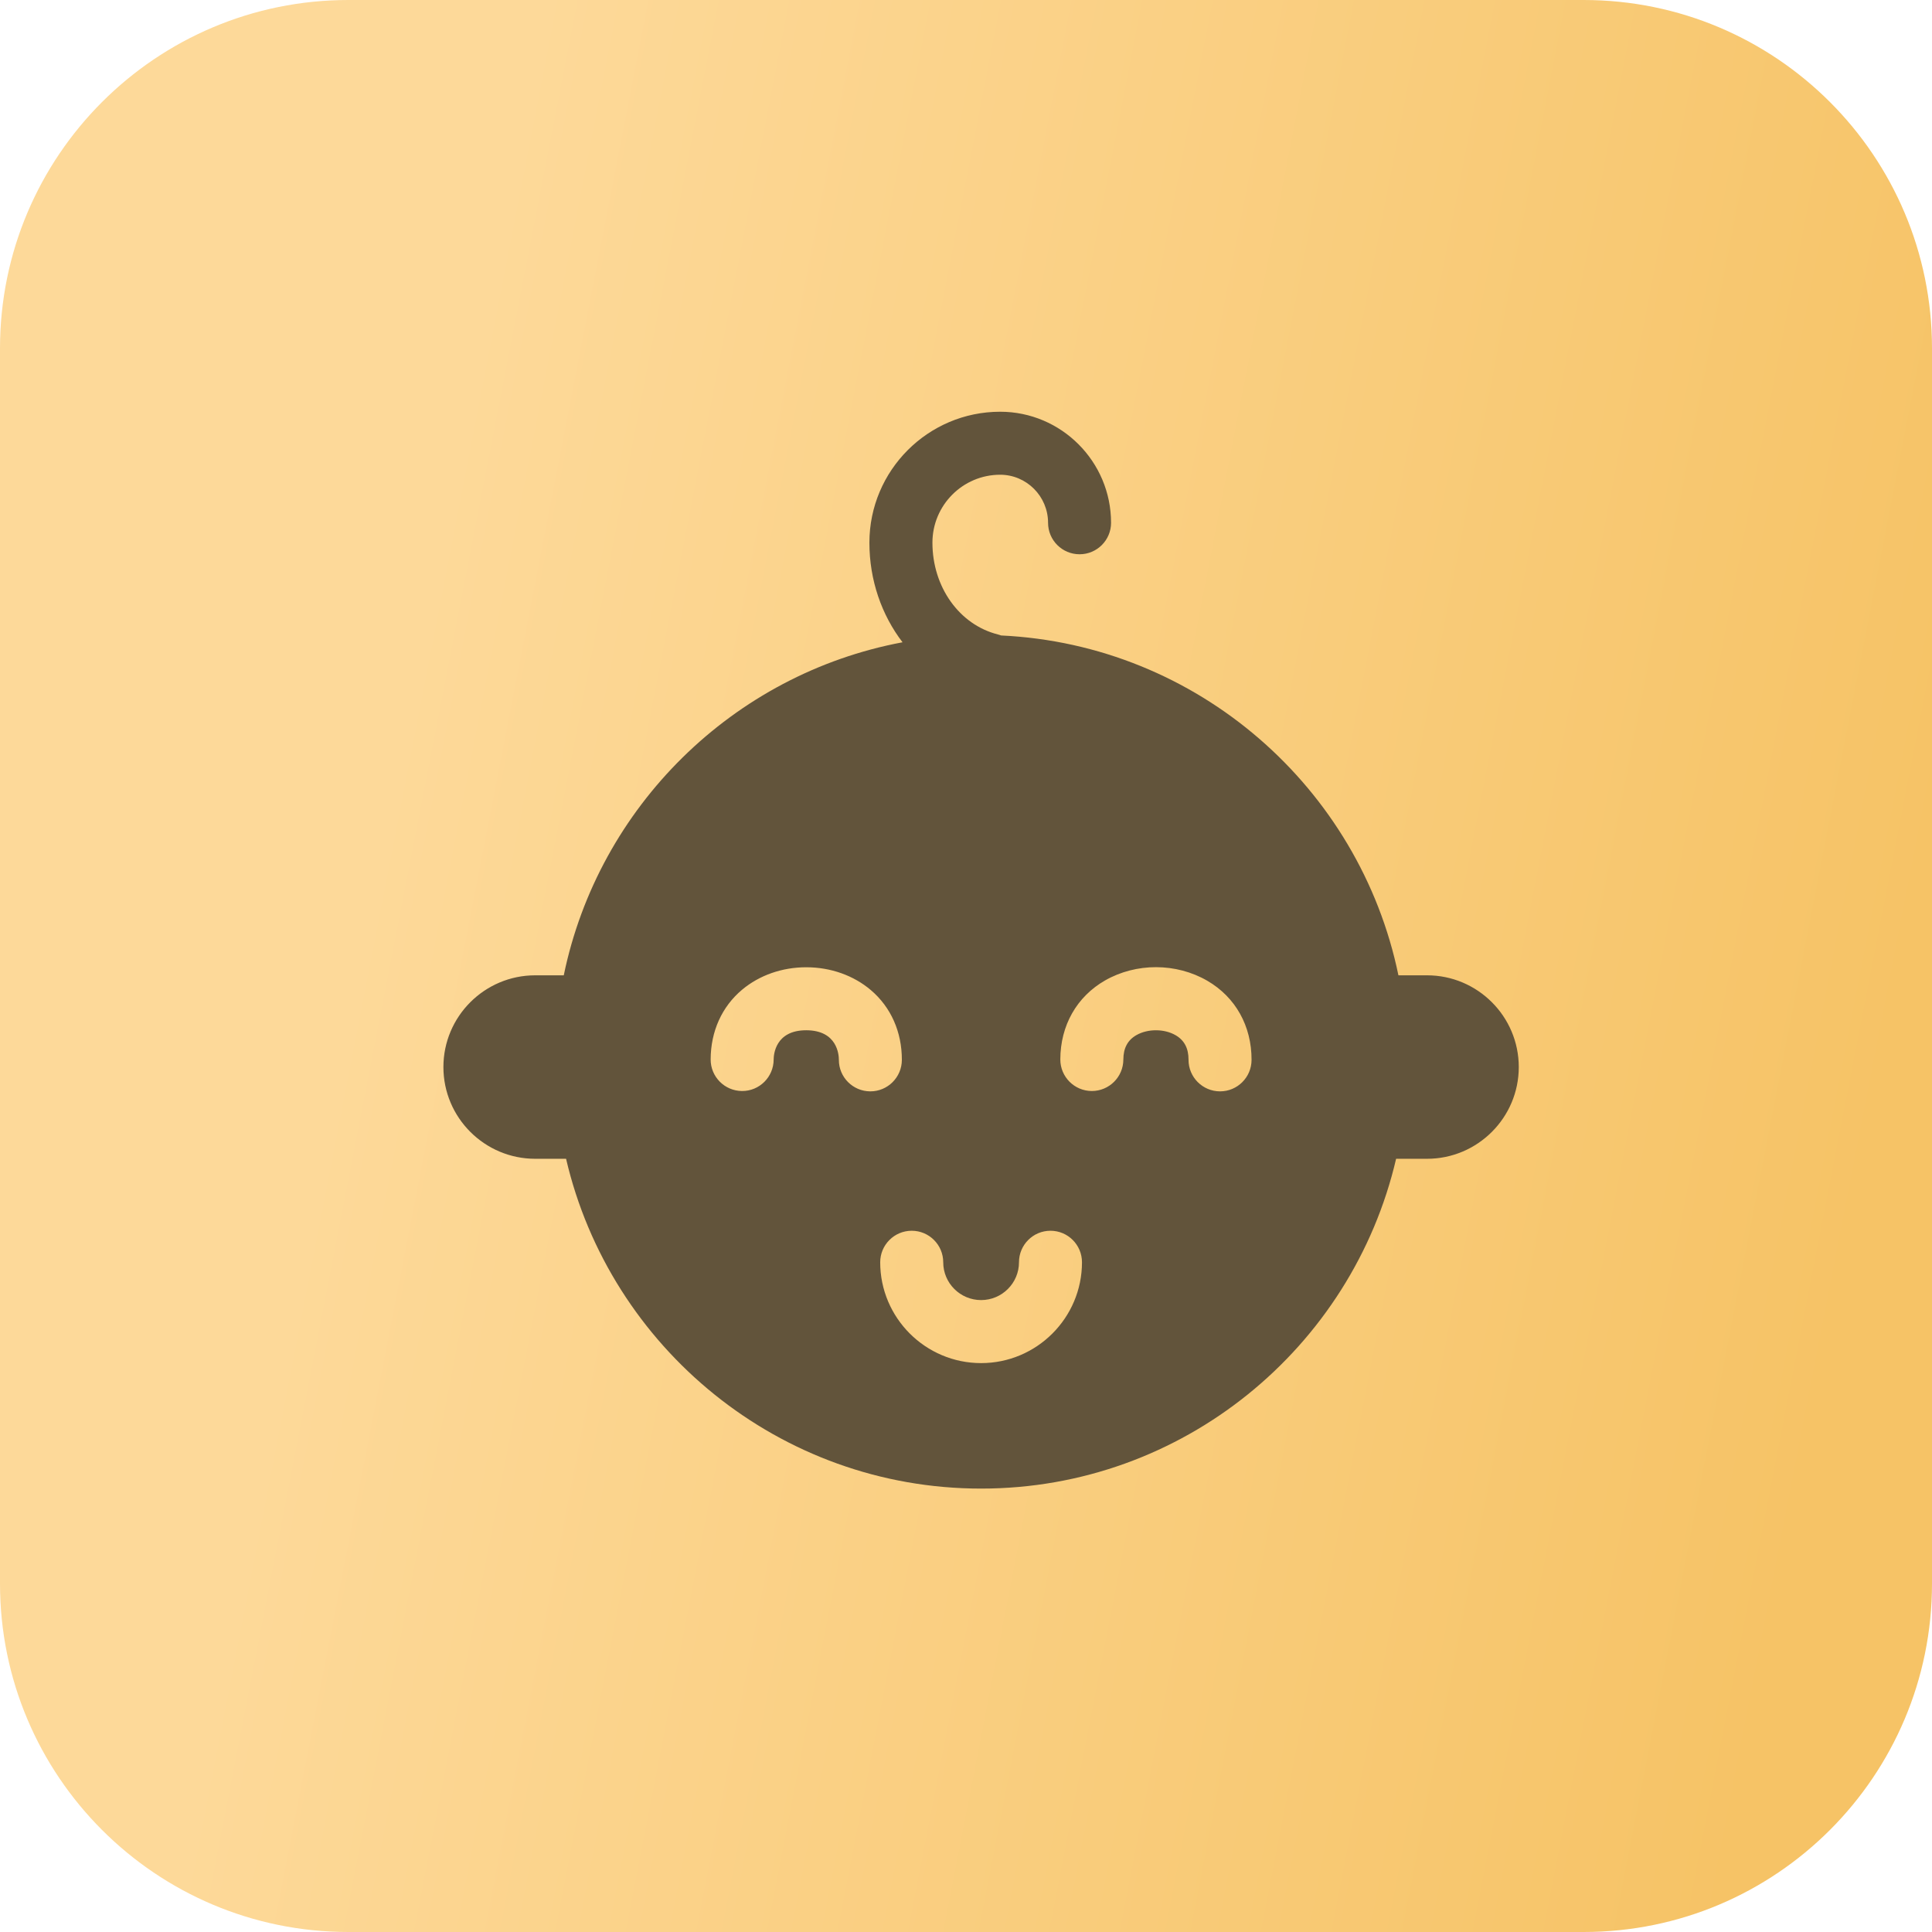
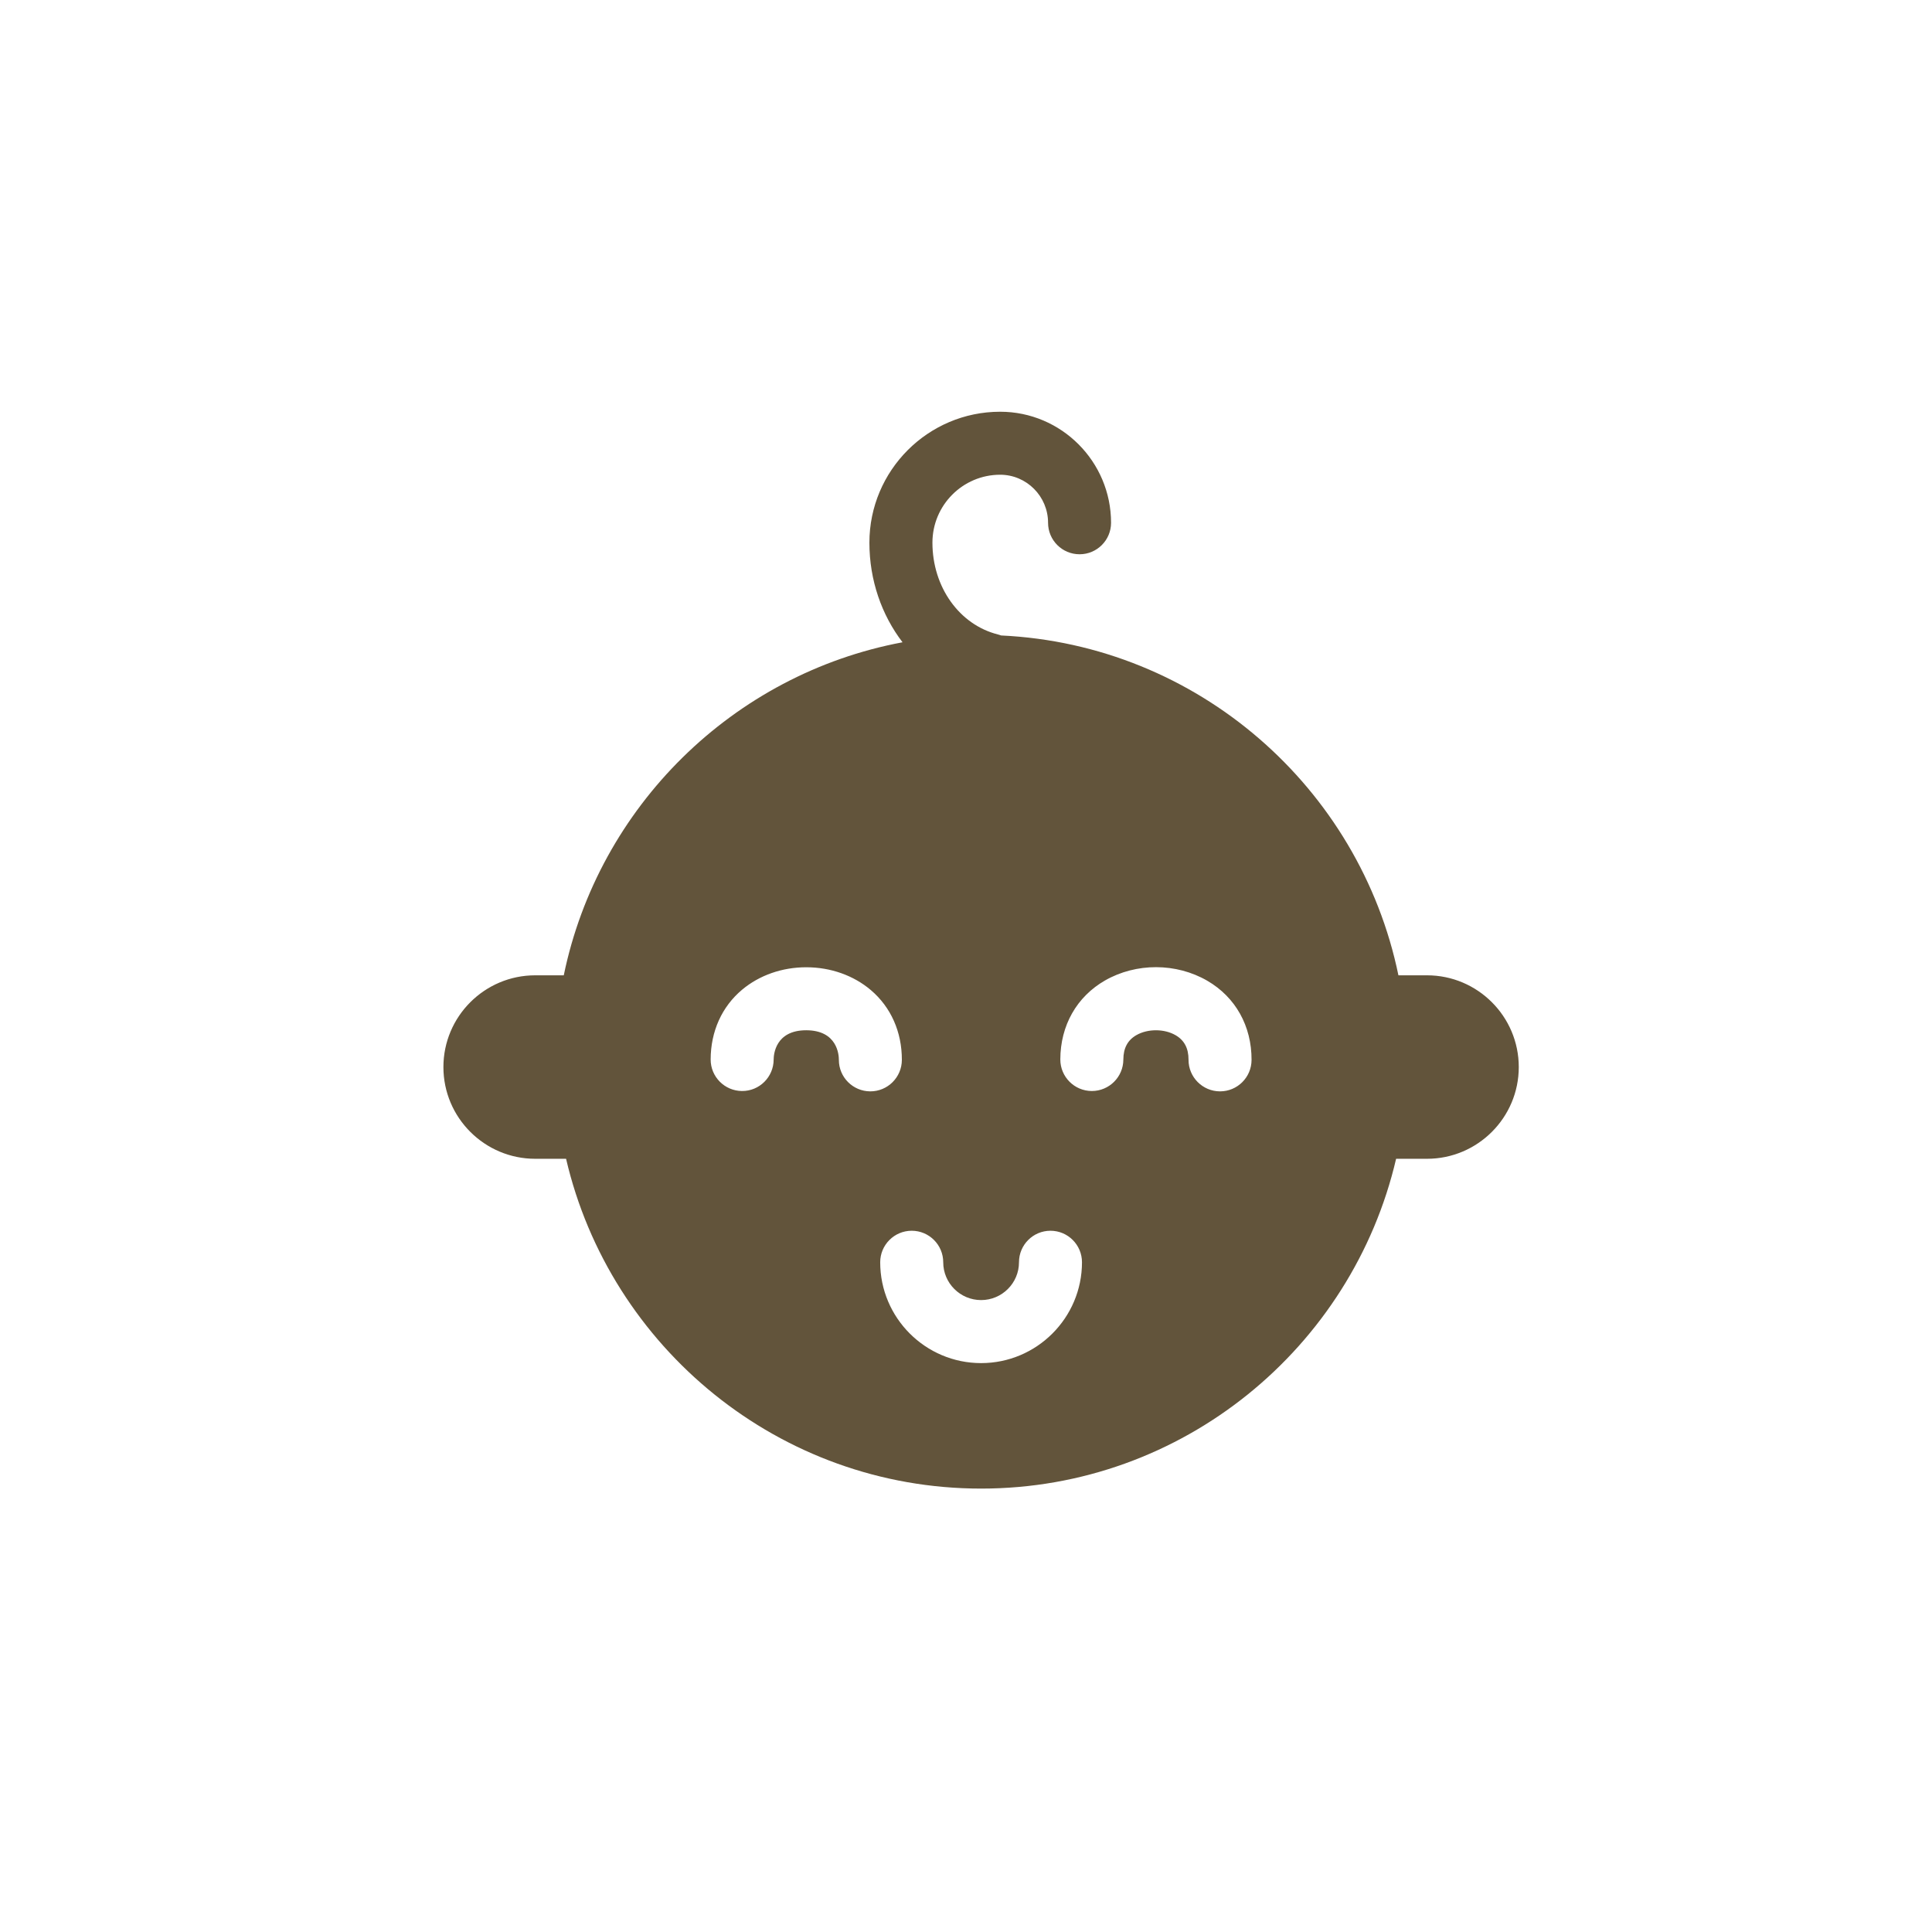
<svg xmlns="http://www.w3.org/2000/svg" width="61" height="61" viewBox="0 0 61 61" fill="none">
-   <path d="M0 11C0 4.925 4.925 0 11 0H50C56.075 0 61 4.925 61 11V50C61 56.075 56.075 61 50 61H11C4.925 61 0 56.075 0 50V11Z" fill="url(#paint0_linear_10003_9)" />
  <path d="M45.055 30.794H44.153C42.931 24.869 37.813 20.354 31.61 20.064C31.577 20.052 31.543 20.041 31.508 20.032C30.29 19.726 29.44 18.534 29.44 17.134C29.44 15.951 30.399 14.989 31.579 14.989C32.412 14.989 33.091 15.67 33.091 16.506C33.091 17.055 33.536 17.5 34.086 17.5C34.635 17.5 35.08 17.055 35.08 16.506C35.08 14.573 33.509 13 31.579 13C29.302 13 27.45 14.854 27.45 17.134C27.45 18.319 27.837 19.418 28.496 20.279C23.145 21.282 18.899 25.468 17.8 30.794H16.899C15.3 30.794 14 32.093 14 33.691C14 35.288 15.3 36.587 16.899 36.587H17.873C19.261 42.547 24.61 47 30.977 47C37.344 47 42.692 42.547 44.08 36.587H45.055C46.653 36.587 47.953 35.288 47.953 33.691C47.953 32.093 46.653 30.794 45.055 30.794ZM27.477 34.458C26.928 34.456 26.484 34.01 26.486 33.461C26.486 33.306 26.439 32.532 25.459 32.529H25.454C24.479 32.529 24.427 33.3 24.427 33.455C24.425 34.004 23.979 34.45 23.429 34.447C22.88 34.445 22.436 33.998 22.438 33.449C22.44 32.566 22.792 31.784 23.429 31.25C23.975 30.792 24.694 30.54 25.455 30.54H25.465C26.23 30.542 26.951 30.798 27.496 31.261C28.13 31.8 28.477 32.583 28.475 33.466C28.473 34.014 28.028 34.458 27.48 34.458L27.477 34.458ZM30.977 43.038C29.22 43.038 27.791 41.61 27.791 39.854C27.791 39.305 28.237 38.859 28.786 38.859C29.335 38.859 29.781 39.305 29.781 39.854C29.781 40.513 30.317 41.048 30.977 41.048C31.636 41.048 32.173 40.513 32.173 39.854C32.173 39.305 32.618 38.859 33.167 38.859C33.717 38.859 34.162 39.305 34.162 39.854C34.162 41.61 32.733 43.038 30.977 43.038ZM38.521 34.458H38.518C37.969 34.456 37.525 34.01 37.526 33.461C37.527 33.099 37.394 32.846 37.119 32.686C36.761 32.478 36.239 32.477 35.879 32.683C35.603 32.841 35.469 33.094 35.468 33.455C35.466 34.003 35.021 34.447 34.473 34.447H34.47C33.921 34.445 33.477 33.998 33.478 33.449C33.481 32.378 33.996 31.47 34.889 30.957C35.872 30.394 37.139 30.397 38.119 30.966C39.01 31.484 39.519 32.395 39.516 33.466C39.514 34.015 39.069 34.458 38.521 34.458Z" fill="#62543B" />
  <defs>
    <linearGradient id="paint0_linear_10003_9" x1="16.488" y1="3.287" x2="63.722" y2="12.47" gradientUnits="userSpaceOnUse">
      <stop stop-color="#FDD999" />
      <stop offset="1" stop-color="#F6C366" />
    </linearGradient>
  </defs>
</svg>